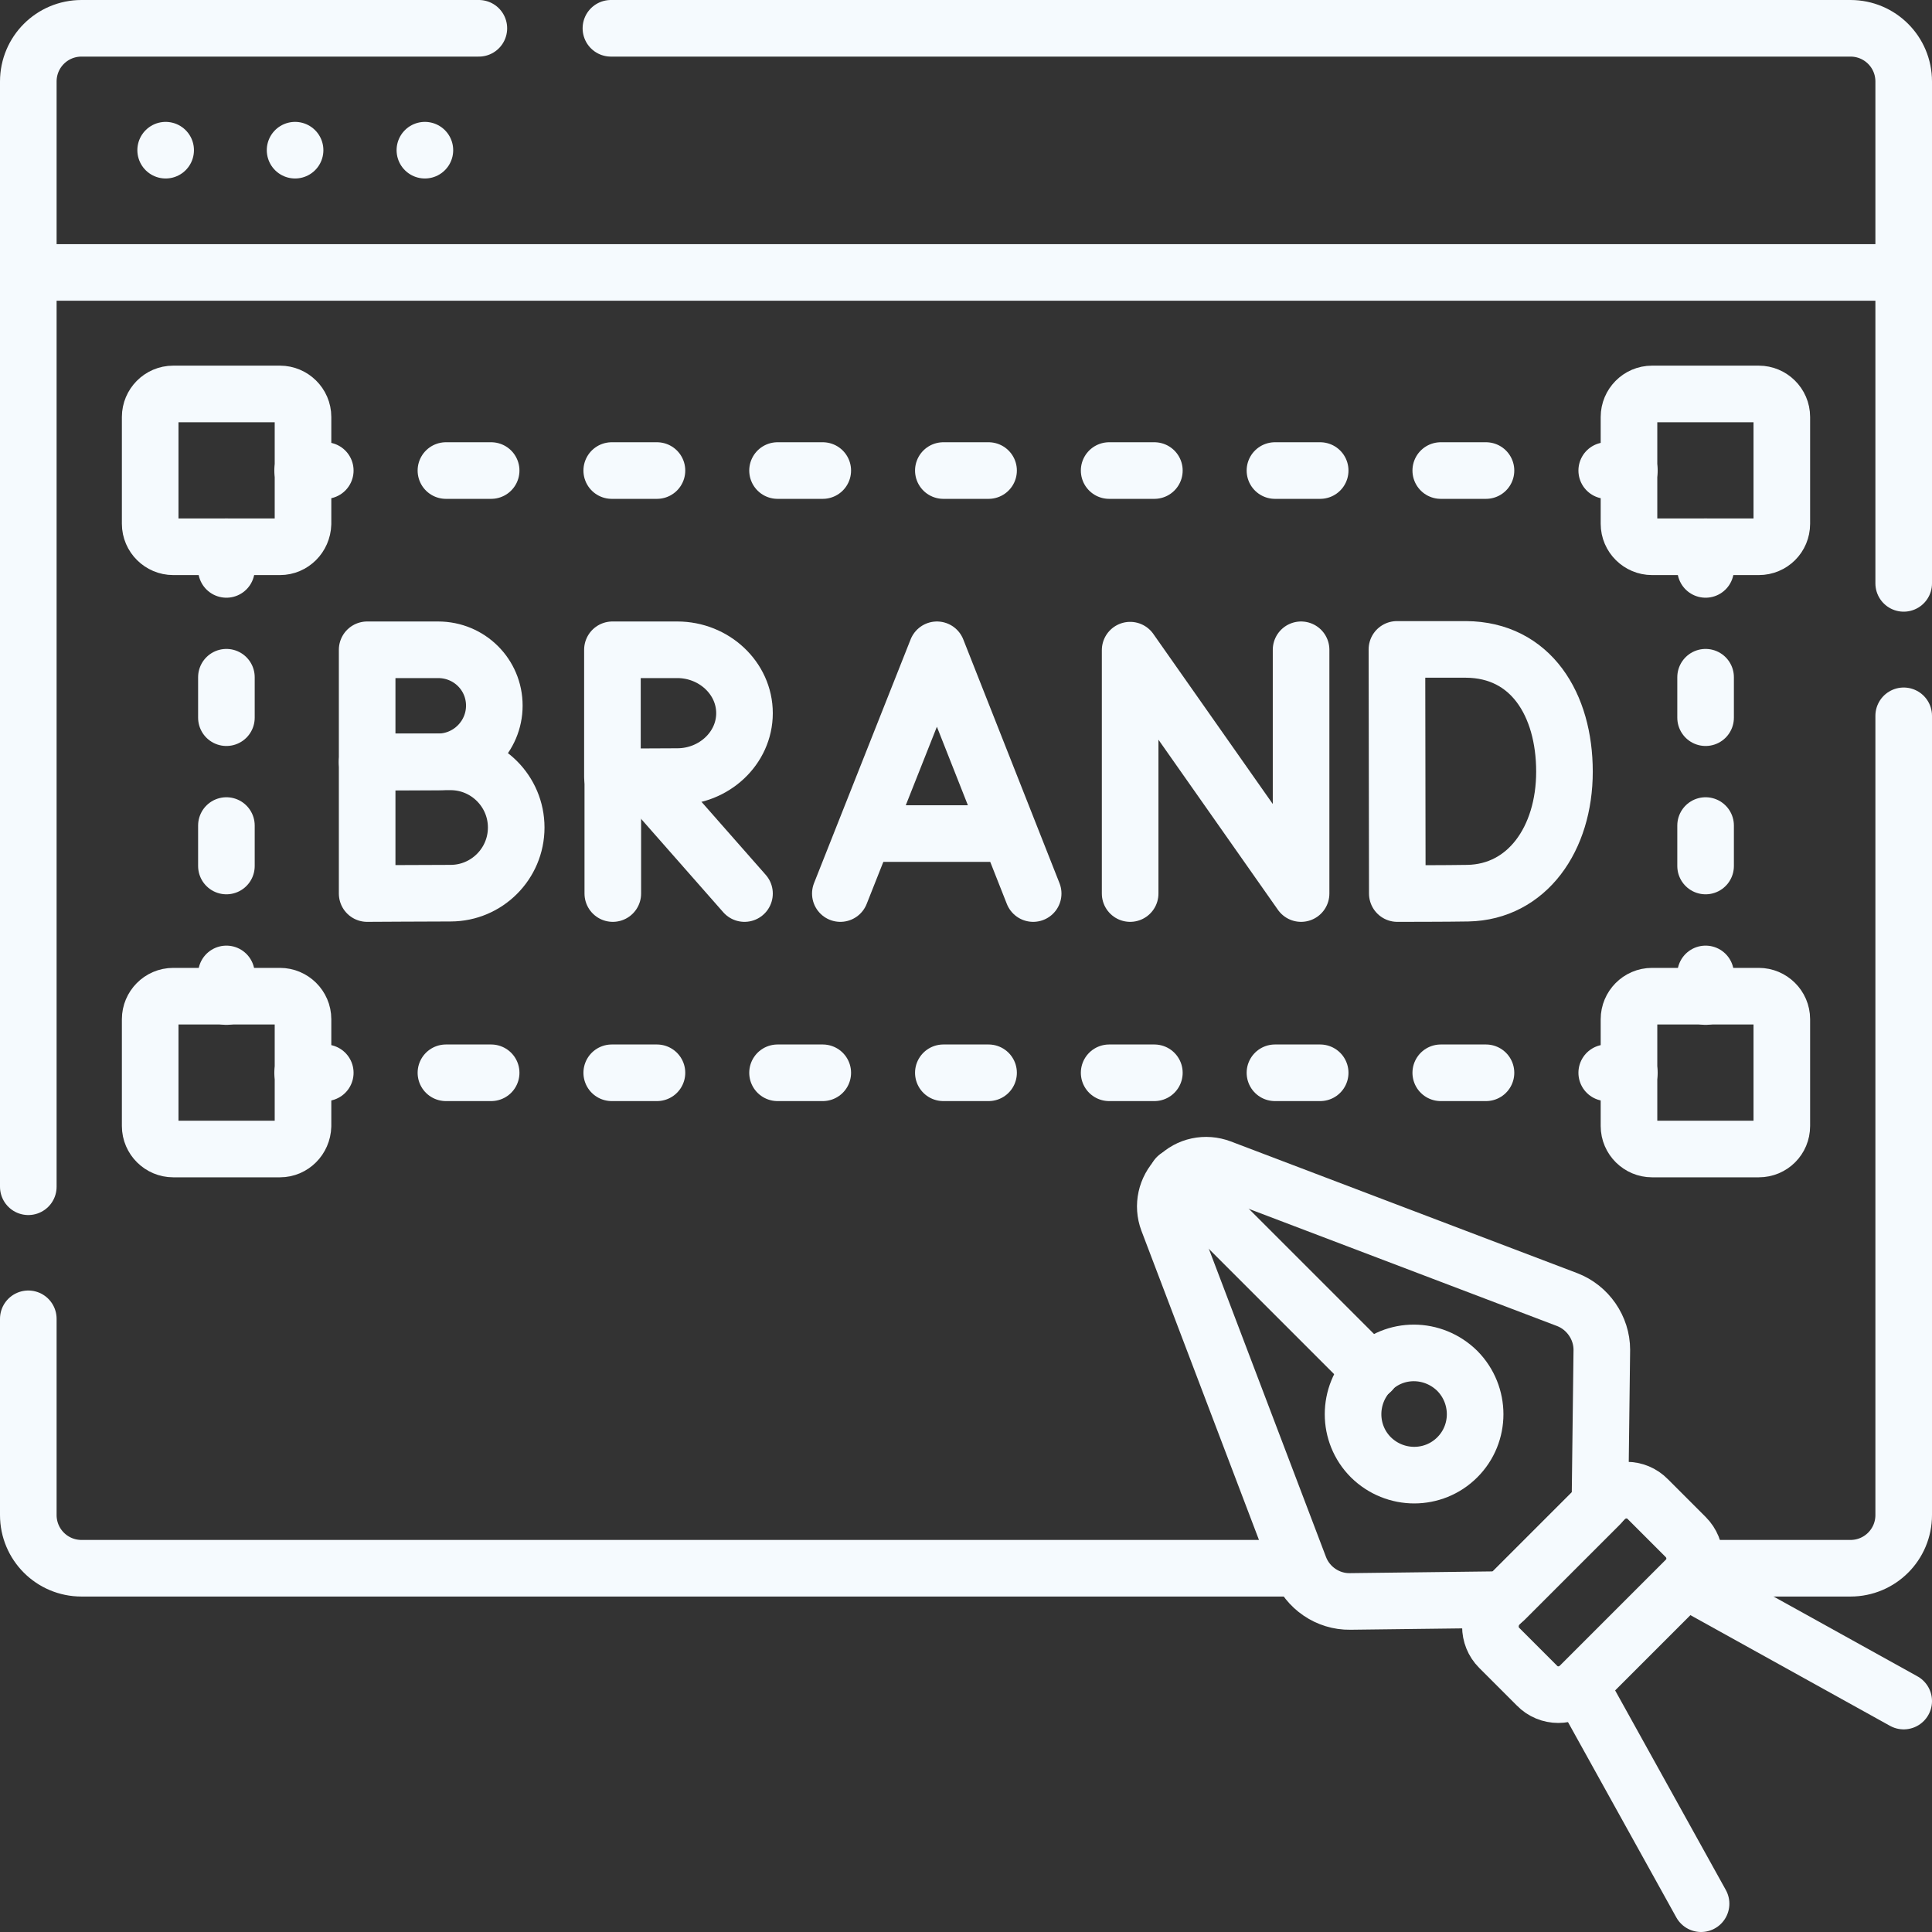
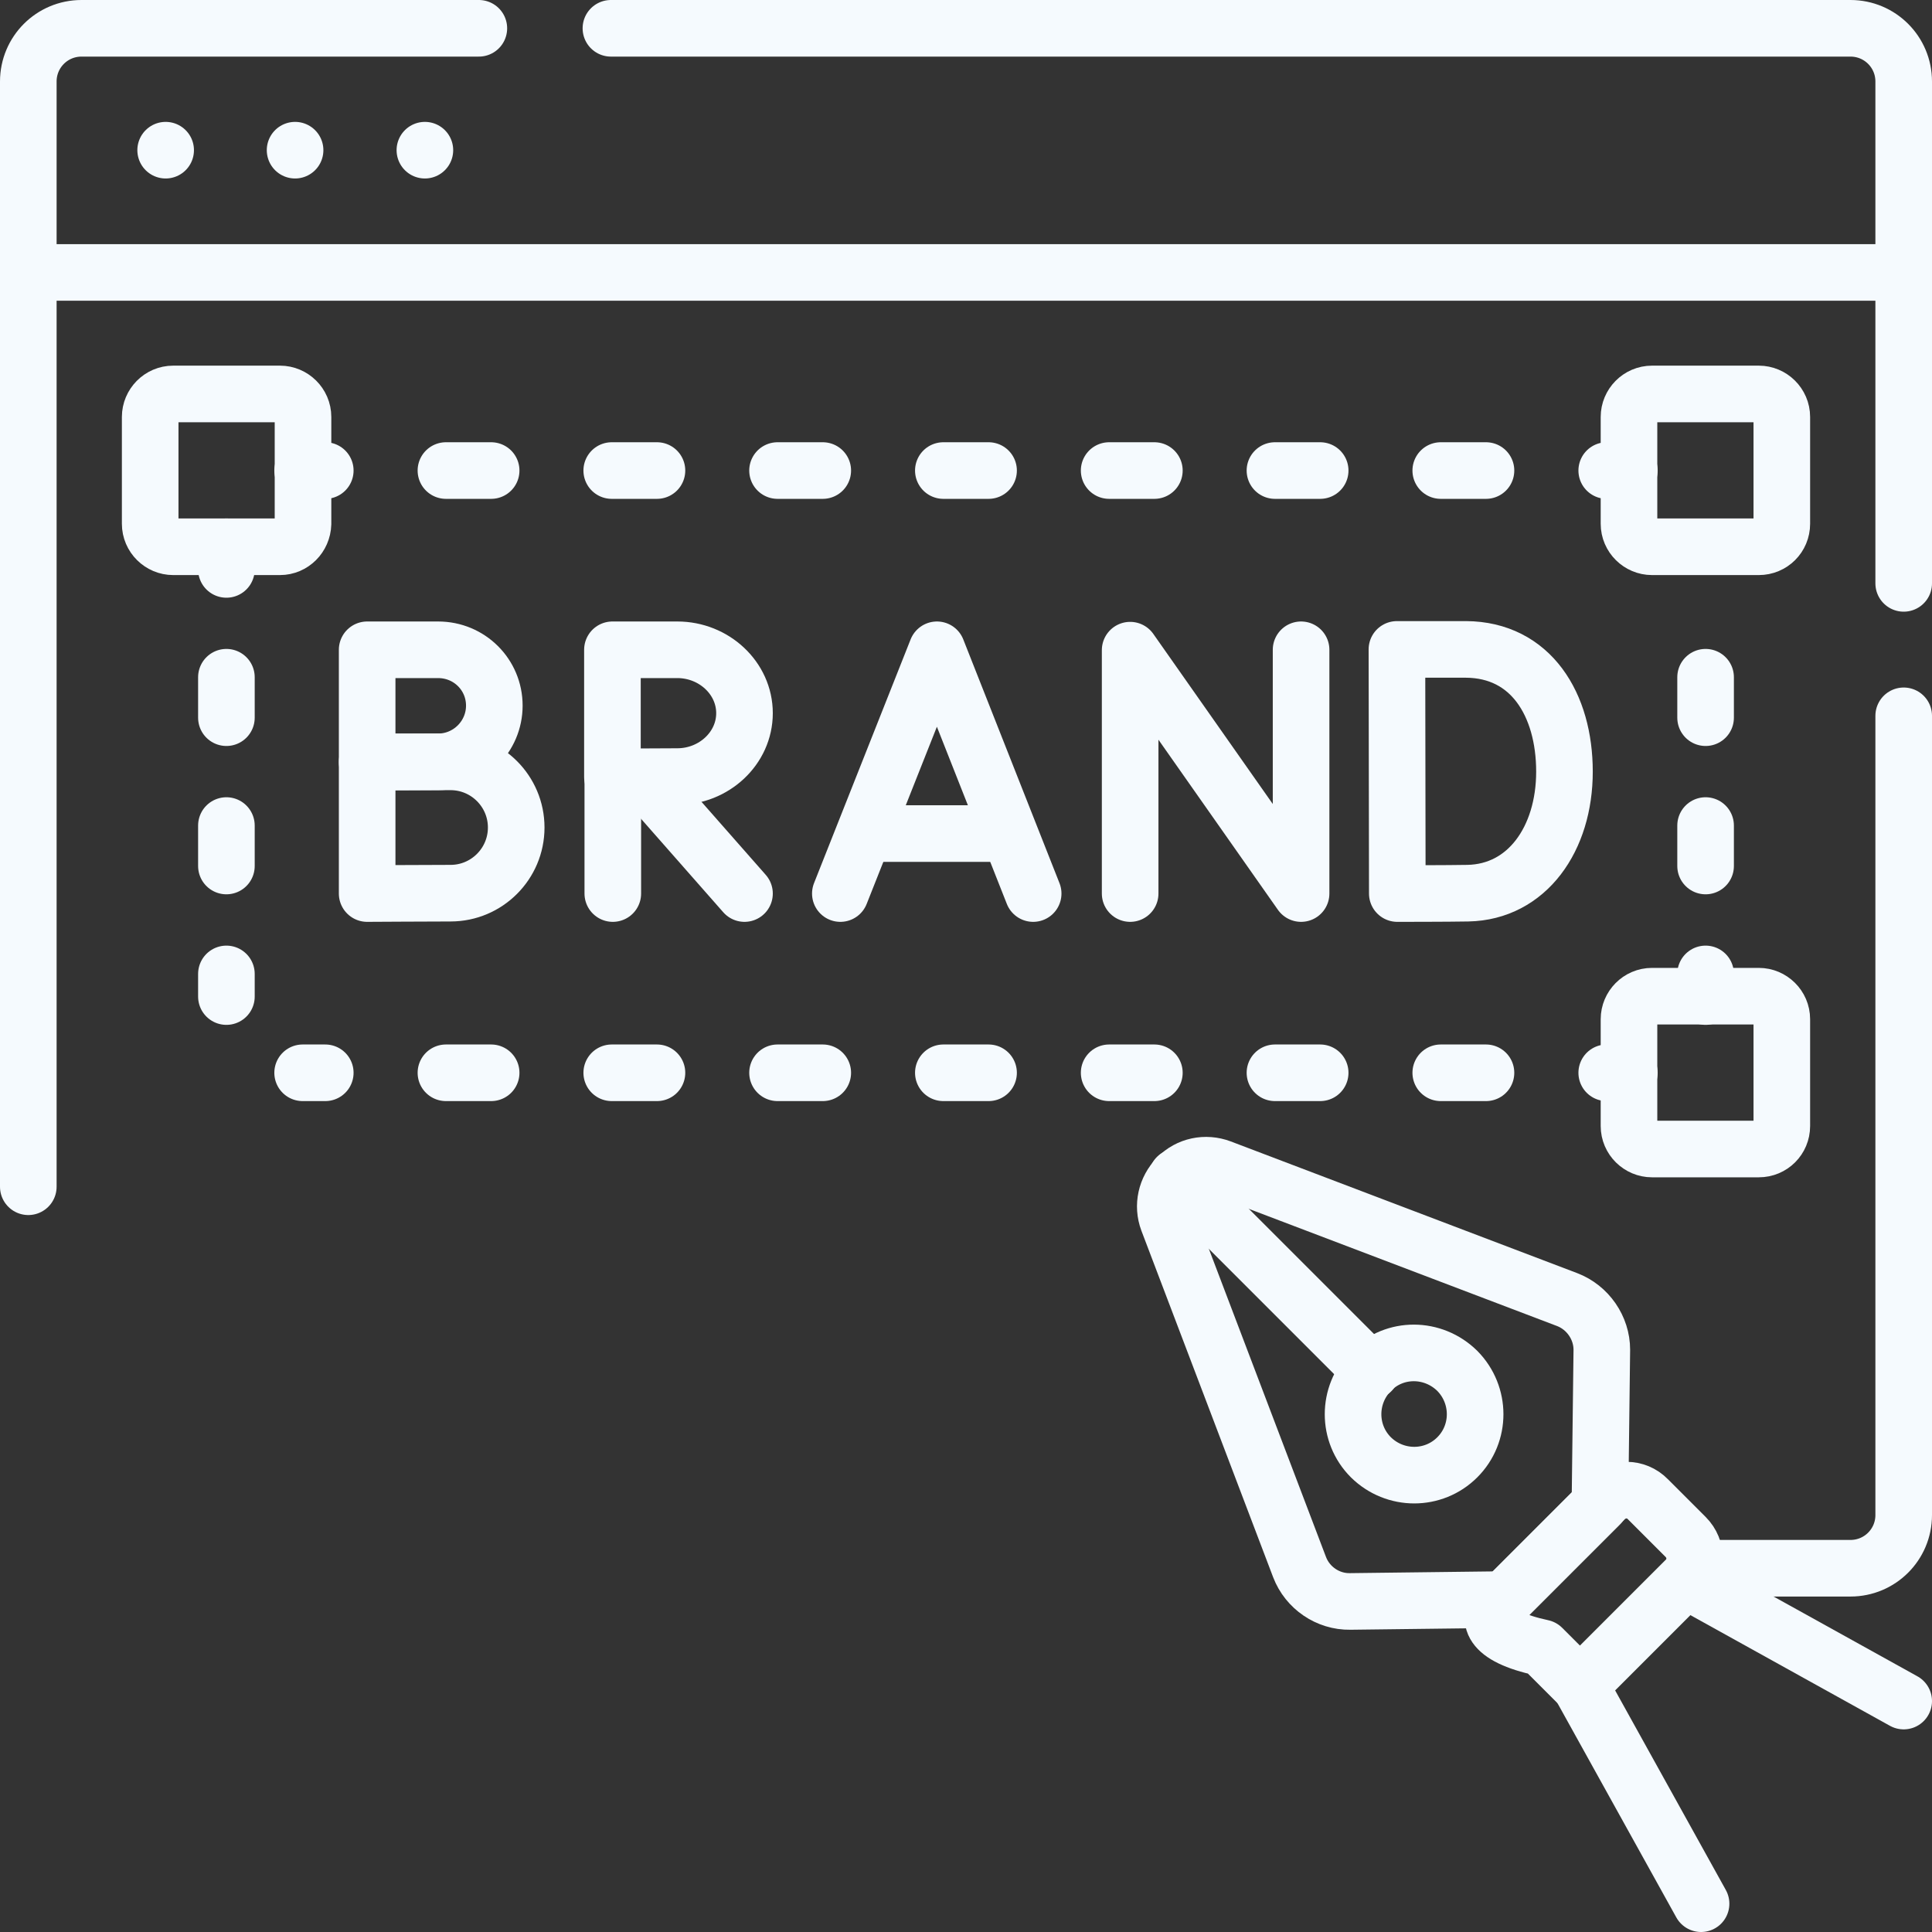
<svg xmlns="http://www.w3.org/2000/svg" id="Capa_1" x="0px" y="0px" viewBox="0 0 512 512" style="enable-background:new 0 0 512 512;" xml:space="preserve">
  <rect x="0" y="0" width="512" height="512" fill="#333333" stroke="none" />
  <style type="text/css">	.st0{fill:none;stroke:#F5FAFE;stroke-width:15;stroke-linecap:round;stroke-linejoin:round;}	.st1{fill:none;stroke:#F5FAFE;stroke-width:15;stroke-linecap:round;stroke-linejoin:round;stroke-dasharray:10.72,28.587;}	.st2{fill:none;stroke:#F5FAFE;stroke-width:15;stroke-linecap:round;stroke-linejoin:round;stroke-dasharray:11.984,31.956;}	.st3{fill:none;stroke:#F5FAFE;stroke-width:15;stroke-linecap:round;stroke-linejoin:round;stroke-miterlimit:10;}</style>
  <g>
    <g>
      <g>
        <line class="st0" x1="452" y1="264.1" x2="452" y2="258.1" />
        <line class="st1" x1="452" y1="229.5" x2="452" y2="165.2" />
-         <line class="st0" x1="452" y1="150.9" x2="452" y2="144.9" />
      </g>
    </g>
    <g>
      <g>
        <line class="st0" x1="60" y1="264.1" x2="60" y2="258.1" />
        <line class="st1" x1="60" y1="229.5" x2="60" y2="165.2" />
        <line class="st0" x1="60" y1="150.9" x2="60" y2="144.9" />
      </g>
    </g>
    <g>
      <g>
        <line class="st0" x1="431.8" y1="284.3" x2="425.8" y2="284.3" />
        <line class="st2" x1="393.8" y1="284.3" x2="102.2" y2="284.3" />
        <line class="st0" x1="86.2" y1="284.3" x2="80.2" y2="284.3" />
      </g>
    </g>
    <g>
      <g>
        <line class="st0" x1="431.8" y1="124.7" x2="425.8" y2="124.7" />
        <line class="st2" x1="393.8" y1="124.7" x2="102.2" y2="124.7" />
        <line class="st0" x1="86.2" y1="124.7" x2="80.2" y2="124.7" />
      </g>
    </g>
    <path class="st3" d="M161.9,7.5h328.5c7.8,0,14.1,6.3,14.1,14.1v133" />
    <path class="st3" d="M7.5,314.5V21.6c0-7.8,6.3-14.1,14.1-14.1h105.3" />
-     <path class="st3" d="M7.5,349.5v52c0,7.8,6.3,14.1,14.1,14.1h321.8" />
    <path class="st3" d="M504.5,189.7v211.8c0,7.8-6.3,14.1-14.1,14.1h-40.6" />
    <line class="st3" x1="7.5" y1="72.2" x2="504.5" y2="72.2" />
    <line class="st3" x1="43.9" y1="39.8" x2="43.9" y2="39.8" />
    <line class="st3" x1="78.2" y1="39.8" x2="78.2" y2="39.8" />
    <line class="st3" x1="112.6" y1="39.8" x2="112.6" y2="39.8" />
    <g>
      <g>
        <polyline class="st3" points="222.7,236.8 248.3,172.2 273.8,236.8    " />
        <line class="st3" x1="230.3" y1="220.9" x2="266.3" y2="220.9" />
      </g>
      <g>
        <polyline class="st3" points="299.5,236.8 299.5,172.3 344.8,236.8 344.8,172.2    " />
      </g>
      <g>
        <path class="st3" d="M414.6,204.5c0,17.8-9.9,31.9-25.6,32.2c-5.2,0.1-18.7,0.1-18.7,0.1l-0.1-64.7c0,0,12.1,0,18.3,0    C405.7,172.2,414.6,186.7,414.6,204.5z" />
      </g>
      <g>
        <path class="st3" d="M131,187c0,8.2-6.7,14.9-14.9,14.9c-4.1,0-18.8,0.1-18.8,0.1v-29.8c0,0,14,0,18.8,0    C124.4,172.2,131,178.8,131,187z" />
        <path class="st3" d="M136.8,219.3c0,9.6-7.8,17.4-17.4,17.4c-4.8,0-22.1,0.1-22.1,0.1v-34.9c0,0,16.4,0,22.1,0    C129,201.9,136.8,209.7,136.8,219.3z" />
      </g>
      <g>
        <line class="st3" x1="170.2" y1="206" x2="197.3" y2="236.8" />
        <line class="st3" x1="162.4" y1="205.8" x2="162.4" y2="236.8" />
        <path class="st3" d="M197.3,189c0,9.3-8.1,16.8-17.8,16.8c-4.8,0-17.2,0.1-17.2,0.1l0-33.7c0,0,11.5,0,17.2,0    C189.2,172.2,197.3,179.7,197.3,189z" />
      </g>
    </g>
    <path class="st3" d="M466.1,144.9h-28.3c-3.3,0-6.1-2.7-6.1-6.1v-28.3c0-3.3,2.7-6.1,6.1-6.1h28.3c3.3,0,6.1,2.7,6.1,6.1v28.3  C472.2,142.2,469.5,144.9,466.1,144.9z" />
    <path class="st3" d="M74.2,144.9H45.9c-3.3,0-6.1-2.7-6.1-6.1v-28.3c0-3.3,2.7-6.1,6.1-6.1h28.3c3.3,0,6.1,2.7,6.1,6.1v28.3  C80.2,142.2,77.5,144.9,74.2,144.9z" />
    <path class="st3" d="M466.1,304.5h-28.3c-3.3,0-6.1-2.7-6.1-6.1v-28.3c0-3.3,2.7-6.1,6.1-6.1h28.3c3.3,0,6.1,2.7,6.1,6.1v28.3  C472.2,301.8,469.5,304.5,466.1,304.5z" />
-     <path class="st3" d="M74.2,304.5H45.9c-3.3,0-6.1-2.7-6.1-6.1v-28.3c0-3.3,2.7-6.1,6.1-6.1h28.3c3.3,0,6.1,2.7,6.1,6.1v28.3  C80.2,301.8,77.5,304.5,74.2,304.5z" />
    <path class="st3" d="M415.3,344.4l-91.8-34.9c-4-1.5-8.5-0.6-11.5,2.5s-4,7.5-2.5,11.5l34.9,91.8c2.1,5.5,7.5,9.2,13.4,9.1l41-0.5  l25.2-25.2l0.5-41C424.5,351.9,420.8,346.5,415.3,344.4z M386.2,386.2c-6.3,6.3-16.5,6.3-22.9,0c-6.3-6.3-6.3-16.5,0-22.9  s16.5-6.3,22.9,0C392.5,369.7,392.5,379.9,386.2,386.2z" />
    <line class="st3" x1="311.9" y1="311.9" x2="363.4" y2="363.4" />
    <line class="st3" x1="418.8" y1="446.8" x2="450.8" y2="504.5" />
    <line class="st3" x1="504.5" y1="450.8" x2="446.8" y2="418.8" />
-     <path class="st3" d="M397.3,425.3l28-28c3.2-3.2,8.3-3.2,11.4,0l10,10c3.2,3.2,3.2,8.3,0,11.4l-28,28c-3.2,3.2-8.3,3.2-11.4,0  l-10-10C394.2,433.6,394.2,428.5,397.3,425.3z" />
+     <path class="st3" d="M397.3,425.3l28-28c3.2-3.2,8.3-3.2,11.4,0l10,10c3.2,3.2,3.2,8.3,0,11.4l-28,28l-10-10C394.2,433.6,394.2,428.5,397.3,425.3z" />
  </g>
</svg>